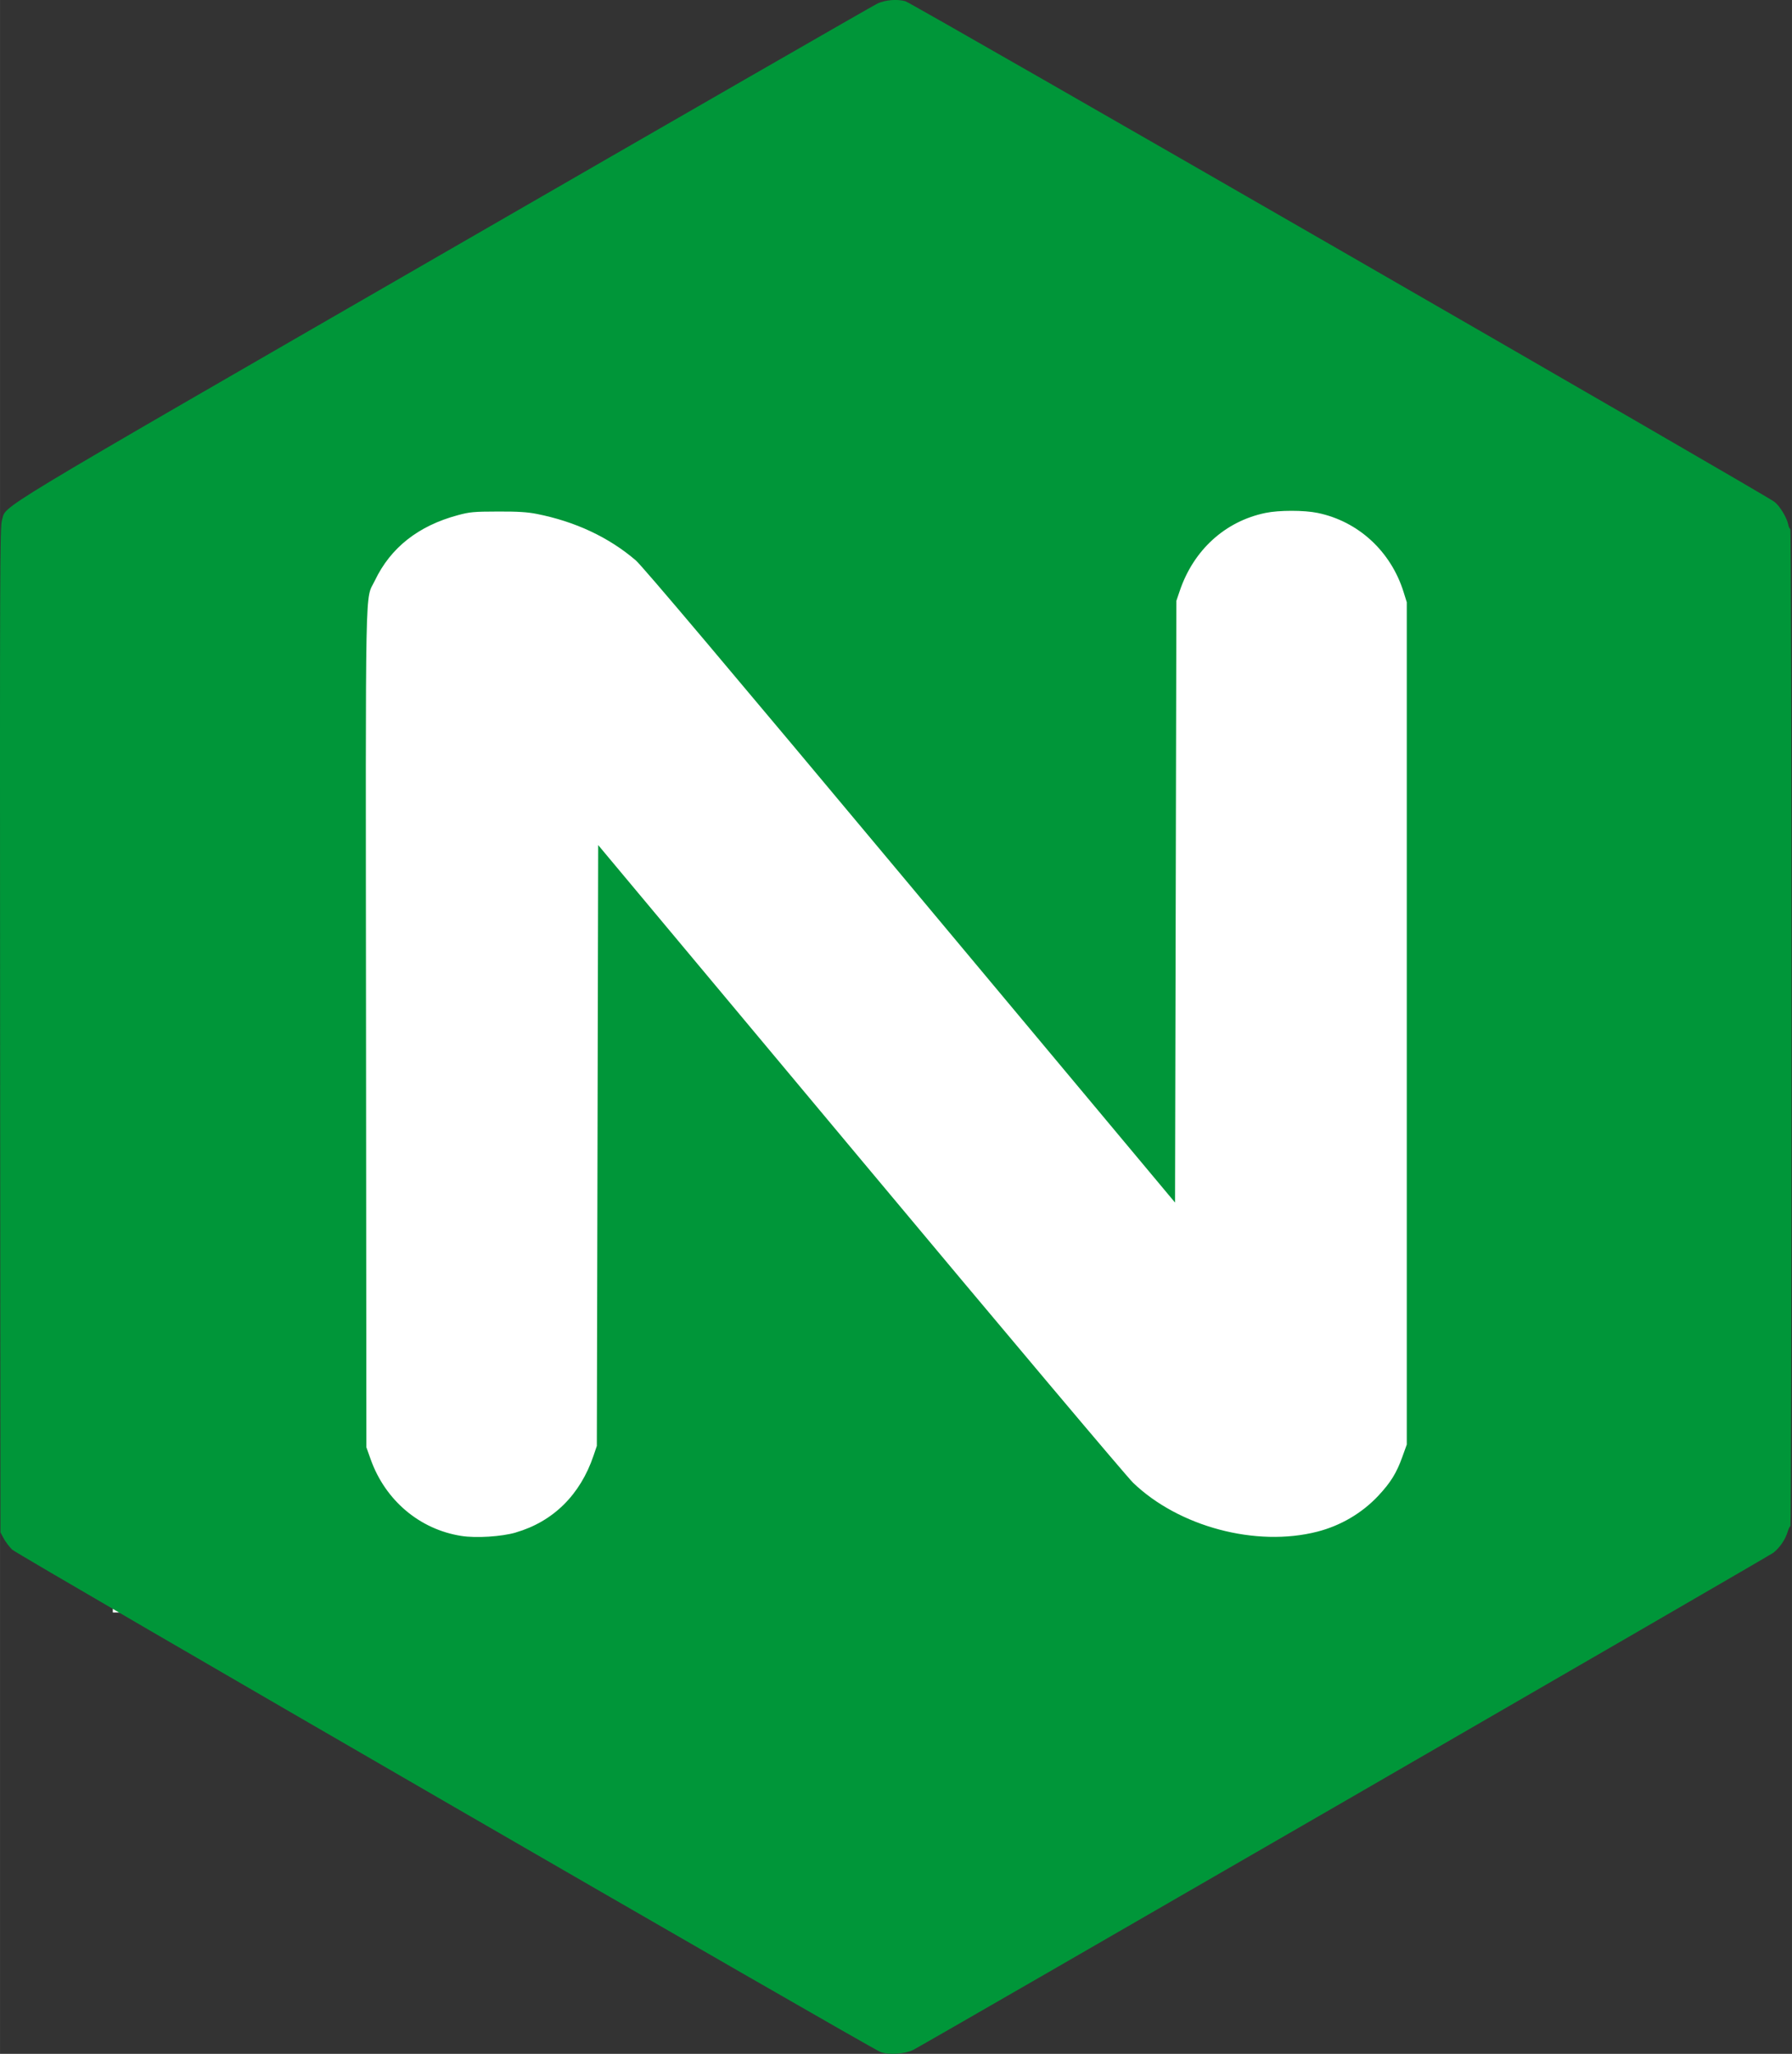
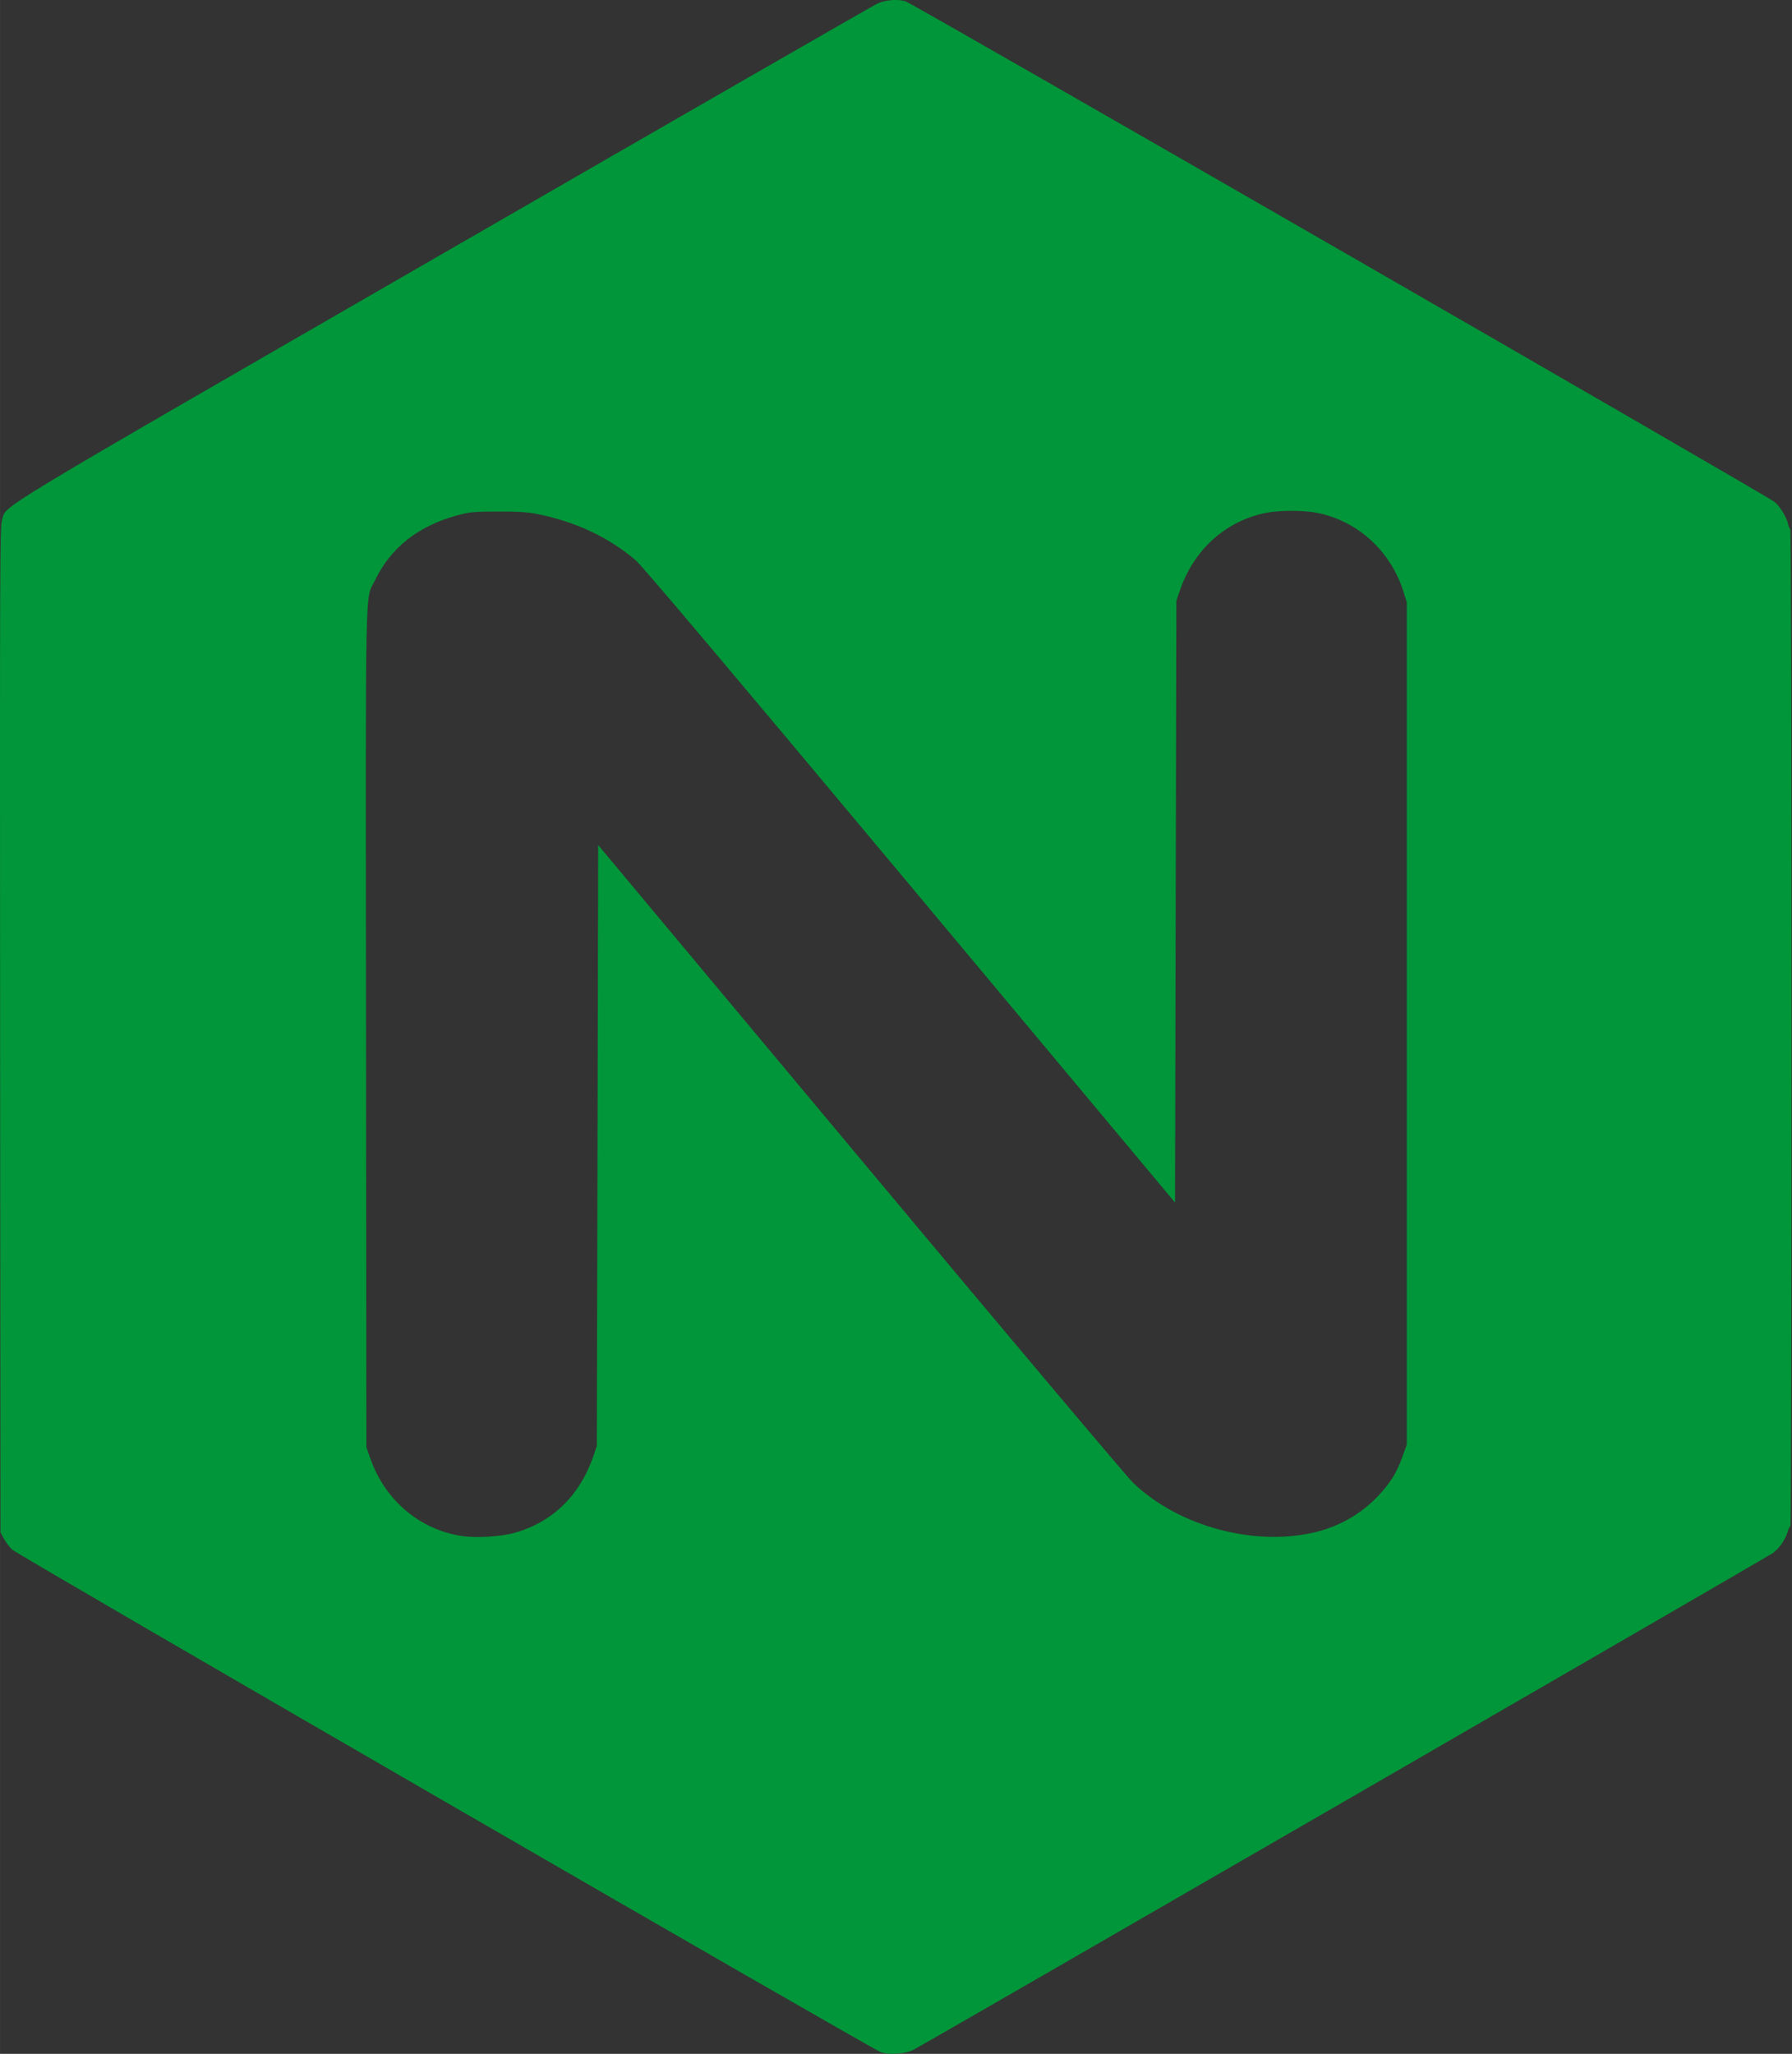
<svg xmlns="http://www.w3.org/2000/svg" xmlns:ns1="http://sodipodi.sourceforge.net/DTD/sodipodi-0.dtd" xmlns:ns2="http://www.inkscape.org/namespaces/inkscape" ns1:docname="nginx-logo.svg" ns2:version="1.0 (4035a4fb49, 2020-05-01)" id="svg8" version="1.1" viewBox="0 0 34.634 39.688" height="150" width="130.9">
  <rect x="0" y="0" width="34.634" height="39.688" fill="#333333" stroke="none" />
  <defs id="defs2" />
  <ns1:namedview ns2:window-maximized="1" ns2:window-y="0" ns2:window-x="0" ns2:window-height="1016" ns2:window-width="1920" ns2:pagecheckerboard="true" units="px" showgrid="false" ns2:document-rotation="0" ns2:current-layer="layer1" ns2:document-units="px" ns2:cy="36.191353" ns2:cx="95.855571" ns2:zoom="2.707438" ns2:pageshadow="2" ns2:pageopacity="0.0" borderopacity="1.0" bordercolor="#666666" pagecolor="#ffffff" id="base" />
  <g id="layer1" ns2:groupmode="layer" ns2:label="Layer 1">
-     <rect y="8.987" x="2.18" height="22.173" width="27.735" id="rect863" style="fill:#ffffff;fill-opacity:1;stroke-width:1" />
    <path id="path861" d="m 17.02,39.654 c -0.211,-0.081 -16.685,-9.61 -16.786,-9.71 -0.056,-0.055 -0.129,-0.152 -0.163,-0.216 l -0.062,-0.116 -0.007,-9.716 c -0.006,-8.862 -0.003,-9.727 0.036,-9.847 0.102,-0.307 -0.432,0.016 8.567,-5.176 4.535,-2.617 8.295,-4.779 8.356,-4.806 0.158,-0.07 0.377,-0.088 0.538,-0.043 0.126,0.035 16.584,9.514 16.795,9.673 0.101,0.076 0.241,0.305 0.266,0.434 0.009,0.048 0.028,0.088 0.041,0.088 0.014,0 0.024,4.034 0.024,9.636 0,5.3 -0.01,9.636 -0.021,9.636 -0.012,0 -0.037,0.052 -0.056,0.115 -0.043,0.145 -0.153,0.304 -0.274,0.399 -0.086,0.067 -16.35,9.466 -16.628,9.609 -0.151,0.077 -0.474,0.098 -0.626,0.04 z M 9.969,29.613 c 0.722,-0.21 1.246,-0.728 1.502,-1.484 l 0.064,-0.189 0.013,-5.805 0.013,-5.805 5.061,6.057 c 2.783,3.332 5.158,6.151 5.277,6.265 0.885,0.851 2.378,1.248 3.559,0.946 0.454,-0.116 0.867,-0.359 1.182,-0.696 0.239,-0.256 0.352,-0.439 0.464,-0.752 l 0.085,-0.236 v -8.138 -8.138 l -0.063,-0.202 c -0.246,-0.784 -0.875,-1.362 -1.658,-1.524 -0.266,-0.055 -0.745,-0.055 -1.011,0 -0.779,0.161 -1.39,0.717 -1.657,1.509 l -0.064,0.189 -0.013,5.814 -0.013,5.814 -5.119,-6.126 c -3.512,-4.203 -5.177,-6.176 -5.304,-6.284 -0.52,-0.446 -1.169,-0.75 -1.913,-0.897 -0.184,-0.036 -0.368,-0.048 -0.756,-0.046 -0.464,0.001 -0.538,0.008 -0.772,0.071 -0.761,0.205 -1.296,0.626 -1.6,1.261 -0.194,0.406 -0.18,-0.31 -0.172,8.666 l 0.007,8.084 0.084,0.236 c 0.283,0.791 0.946,1.351 1.751,1.477 0.284,0.045 0.778,0.014 1.053,-0.066 z" style="fill:#009639;fill-opacity:1;stroke-width:0.027" />
  </g>
</svg>